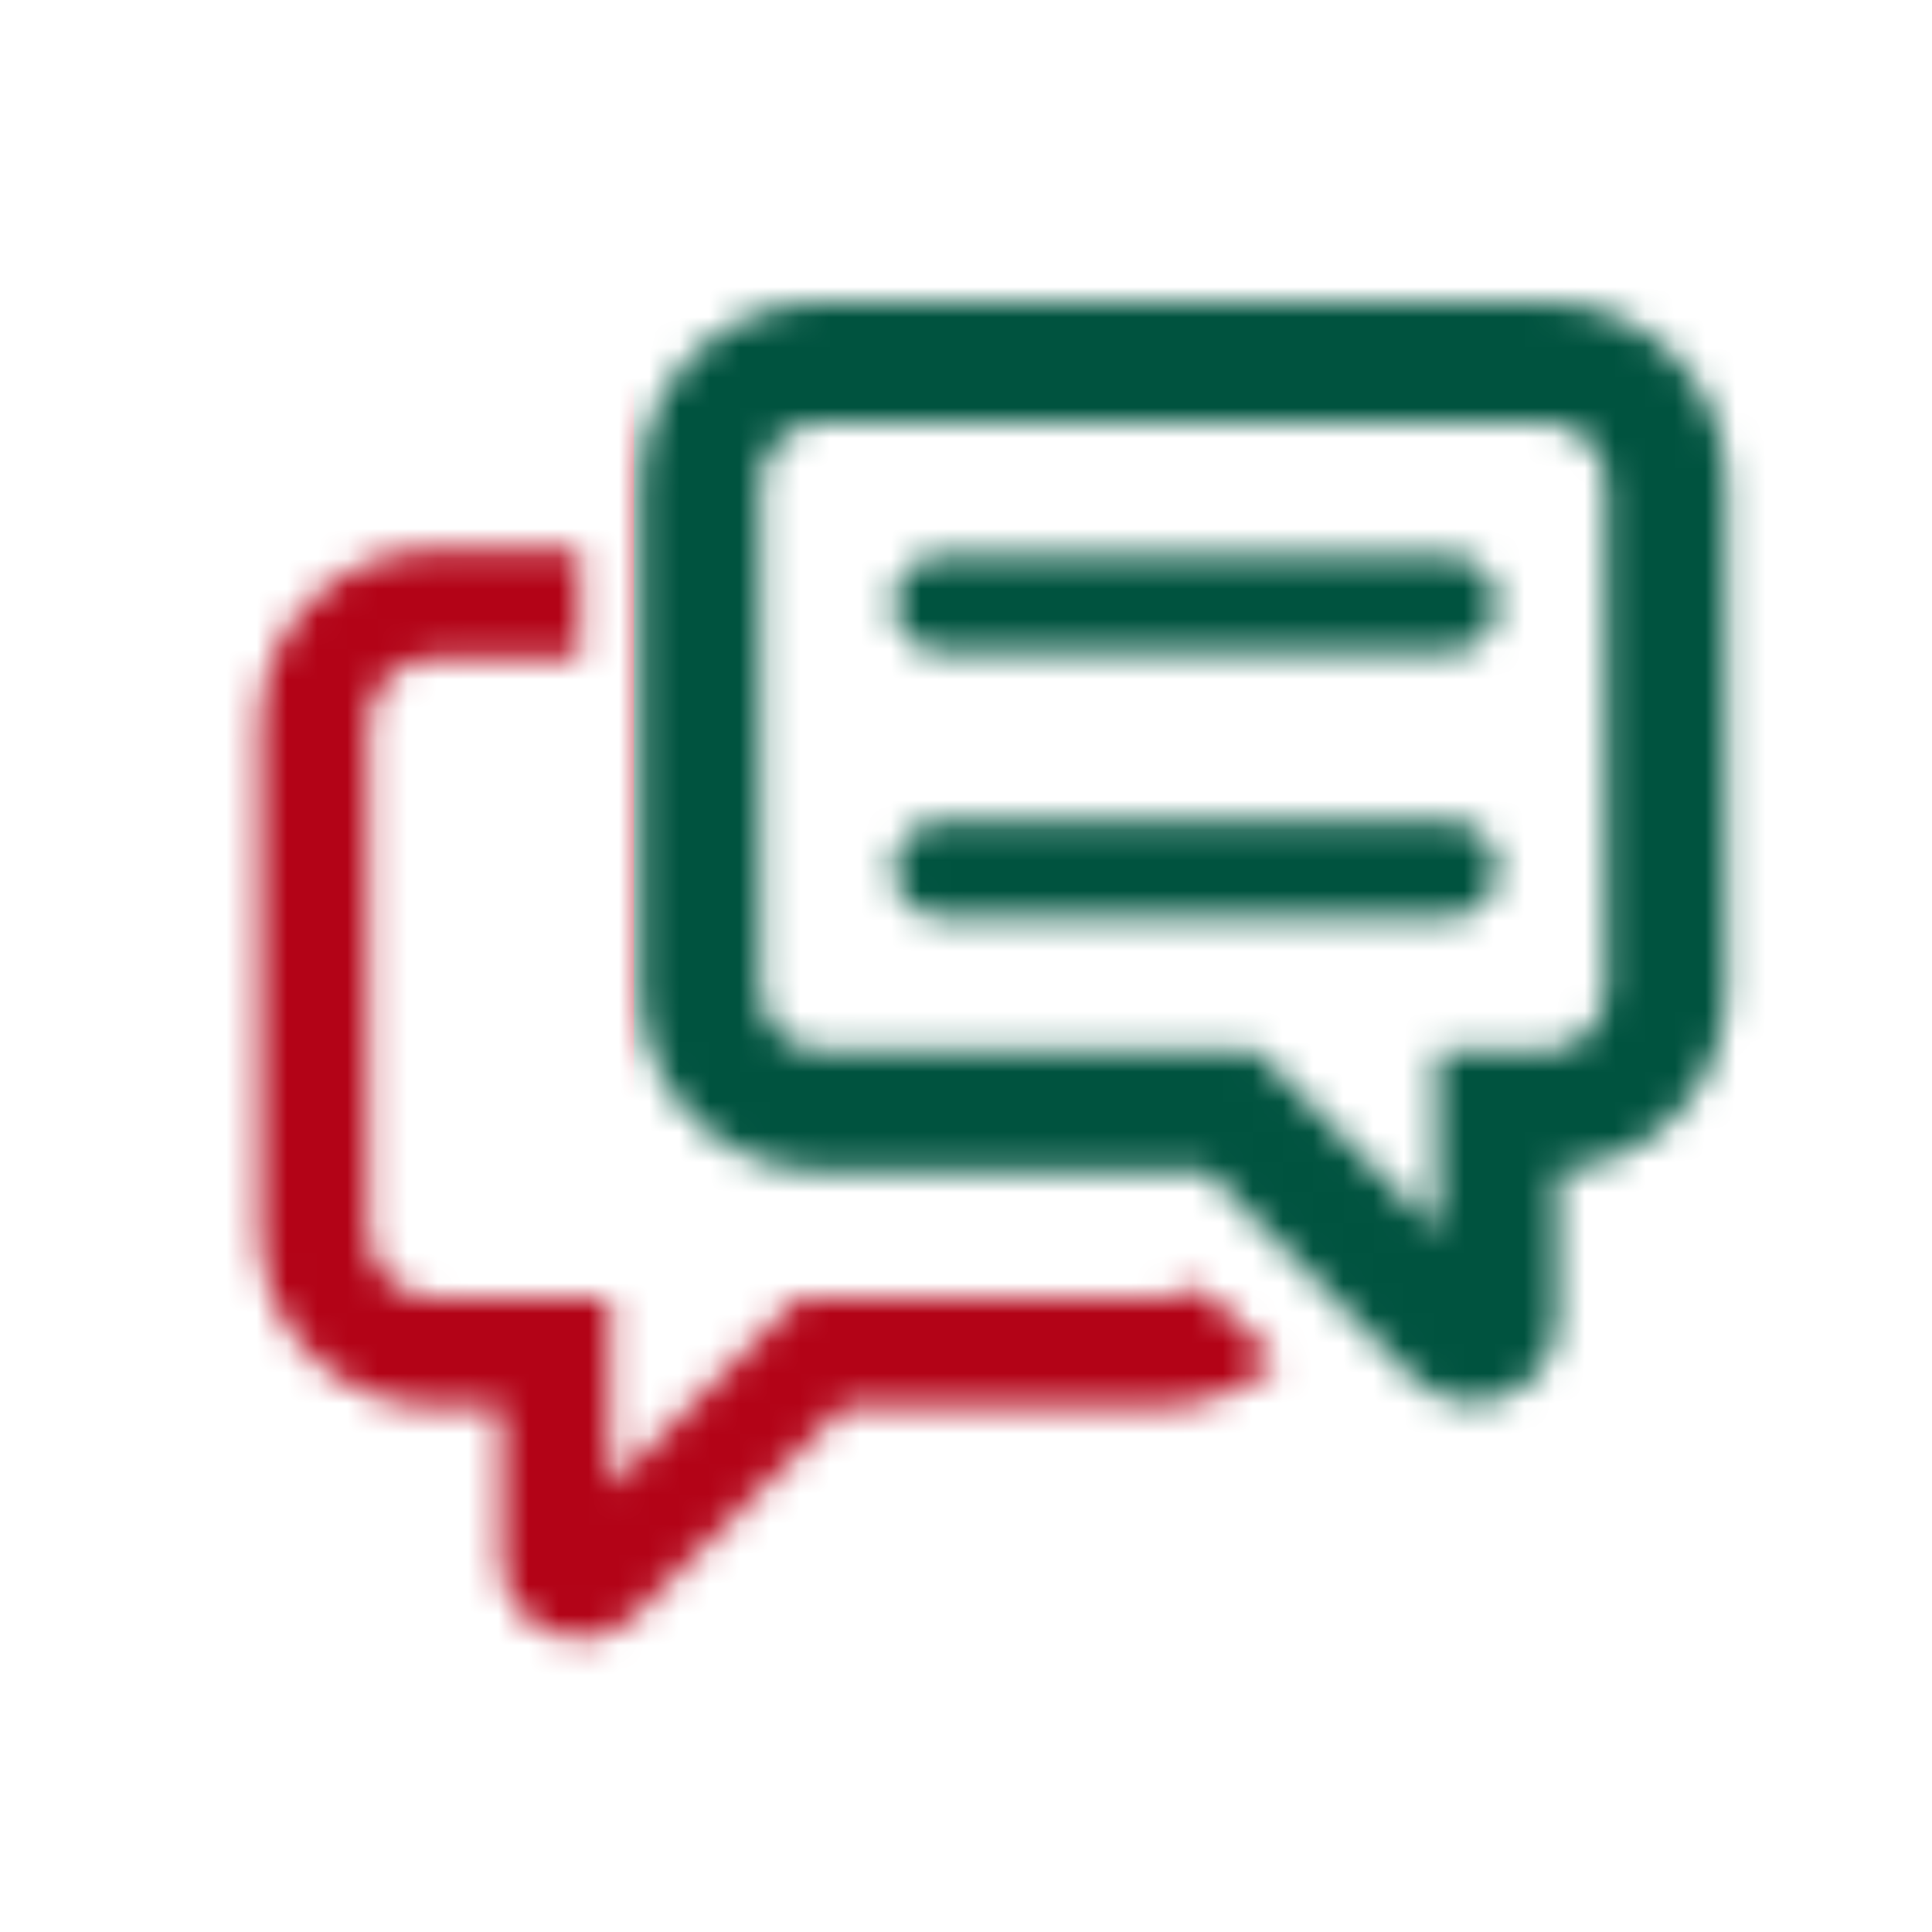
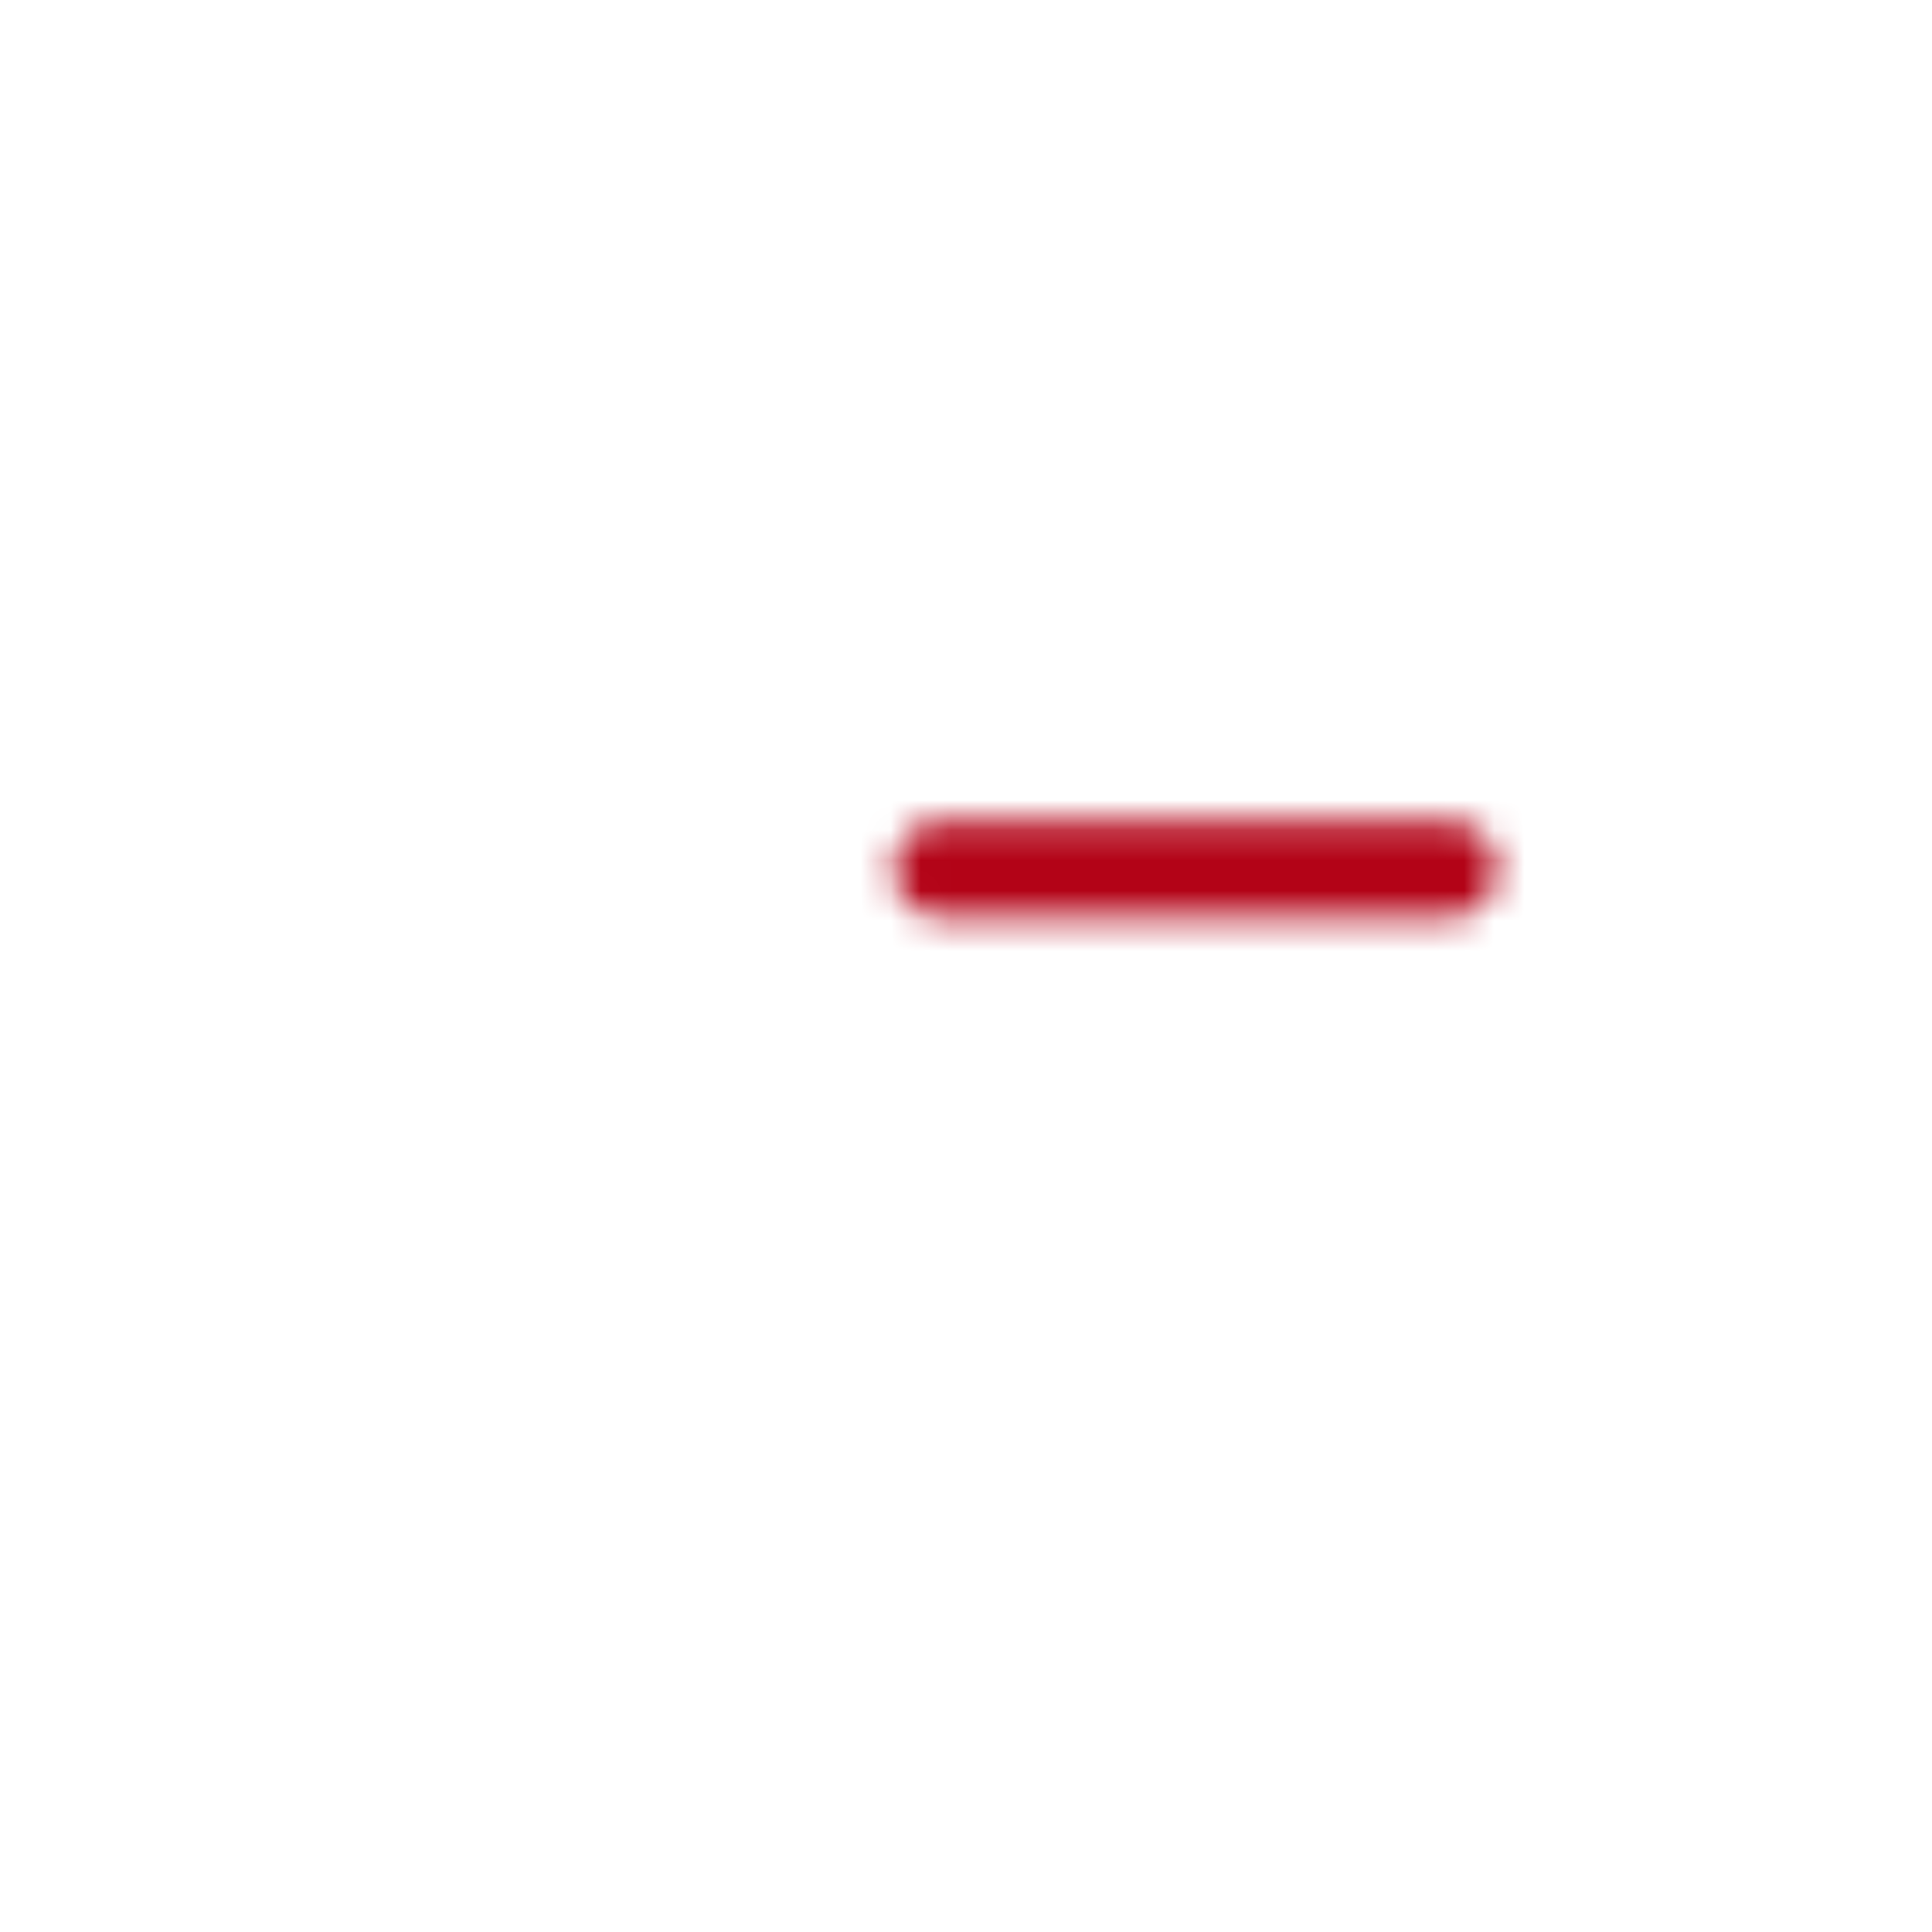
<svg xmlns="http://www.w3.org/2000/svg" fill="none" viewBox="0 0 64 64" height="64" width="64">
  <mask height="45" width="50" y="10" x="8" maskUnits="userSpaceOnUse" style="mask-type:alpha" id="mask0_2001_12144">
-     <path fill="#D9D9D9" d="M27.2 14C26.095 14 25.2 14.895 25.2 16V32.8C25.2 33.905 26.095 34.8 27.2 34.8H41.628L47.6 40.772V34.8H51.2C52.304 34.8 53.2 33.905 53.2 32.8V16C53.2 14.895 52.304 14 51.2 14H27.2ZM21.2 16C21.2 12.686 23.886 10 27.2 10H51.2C54.514 10 57.2 12.686 57.2 16V32.8C57.2 35.979 54.727 38.581 51.6 38.787V43.669C51.6 46.163 48.584 47.412 46.82 45.648L39.971 38.8H27.2C23.886 38.8 21.2 36.114 21.2 32.8V16Z" clip-rule="evenodd" fill-rule="evenodd" />
-     <path fill="#D9D9D9" d="M19.2 18.2H14.4C11.197 18.2 8.6 20.797 8.6 24V40.8C8.6 44.003 11.197 46.6 14.4 46.6H16.6V51.669C16.6 53.985 19.401 55.145 21.038 53.507L27.946 46.6H38.4C39.9 46.6 41.267 46.031 42.296 45.096C42.296 45.096 42.296 45.096 42.296 45.096L40.661 43.462C40.344 43.144 39.995 42.866 39.621 42.63C39.272 42.864 38.852 43 38.4 43H26.454L20.2 49.254V43H14.4C13.185 43 12.2 42.015 12.2 40.8V24C12.2 22.785 13.185 21.8 14.4 21.8H19.2V18.2Z" clip-rule="evenodd" fill-rule="evenodd" />
-     <path fill="#D9D9D9" d="M29.6 20C29.6 19.116 30.316 18.4 31.2 18.4H48C48.884 18.4 49.6 19.116 49.6 20C49.6 20.884 48.884 21.6 48 21.6H31.2C30.316 21.6 29.6 20.884 29.6 20Z" />
    <path fill="#D9D9D9" d="M29.6 28.8C29.6 27.916 30.316 27.2 31.2 27.2H48C48.884 27.2 49.6 27.916 49.6 28.8C49.6 29.684 48.884 30.4 48 30.4H31.2C30.316 30.4 29.6 29.684 29.6 28.8Z" />
  </mask>
  <g mask="url(#mask0_2001_12144)">
    <rect fill="#B30317" height="47.2" width="56" y="9.281" x="5" />
-     <path fill="#00533F" d="M21 40.481V8.481H60.885V31.281L49.8 50.481L39.8 40.481H21Z" />
  </g>
</svg>